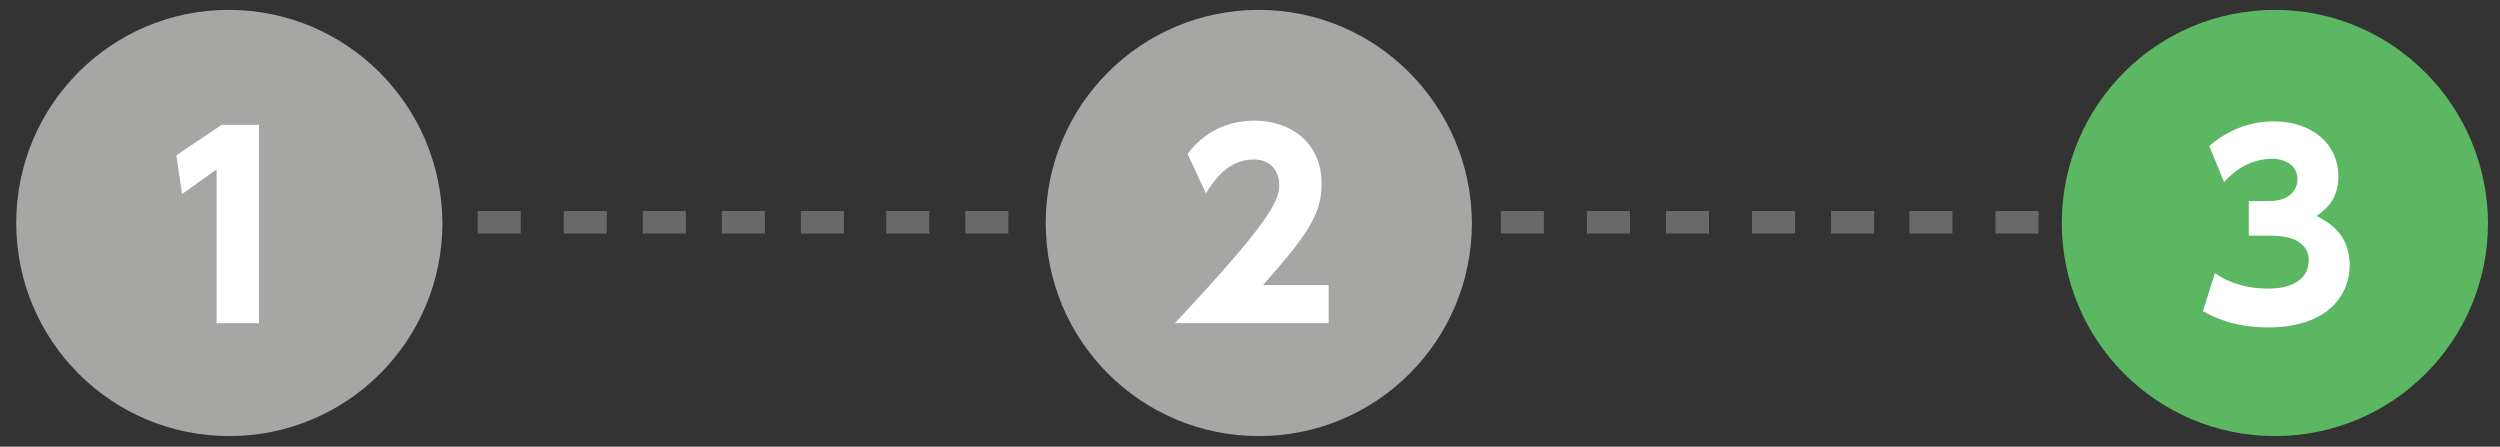
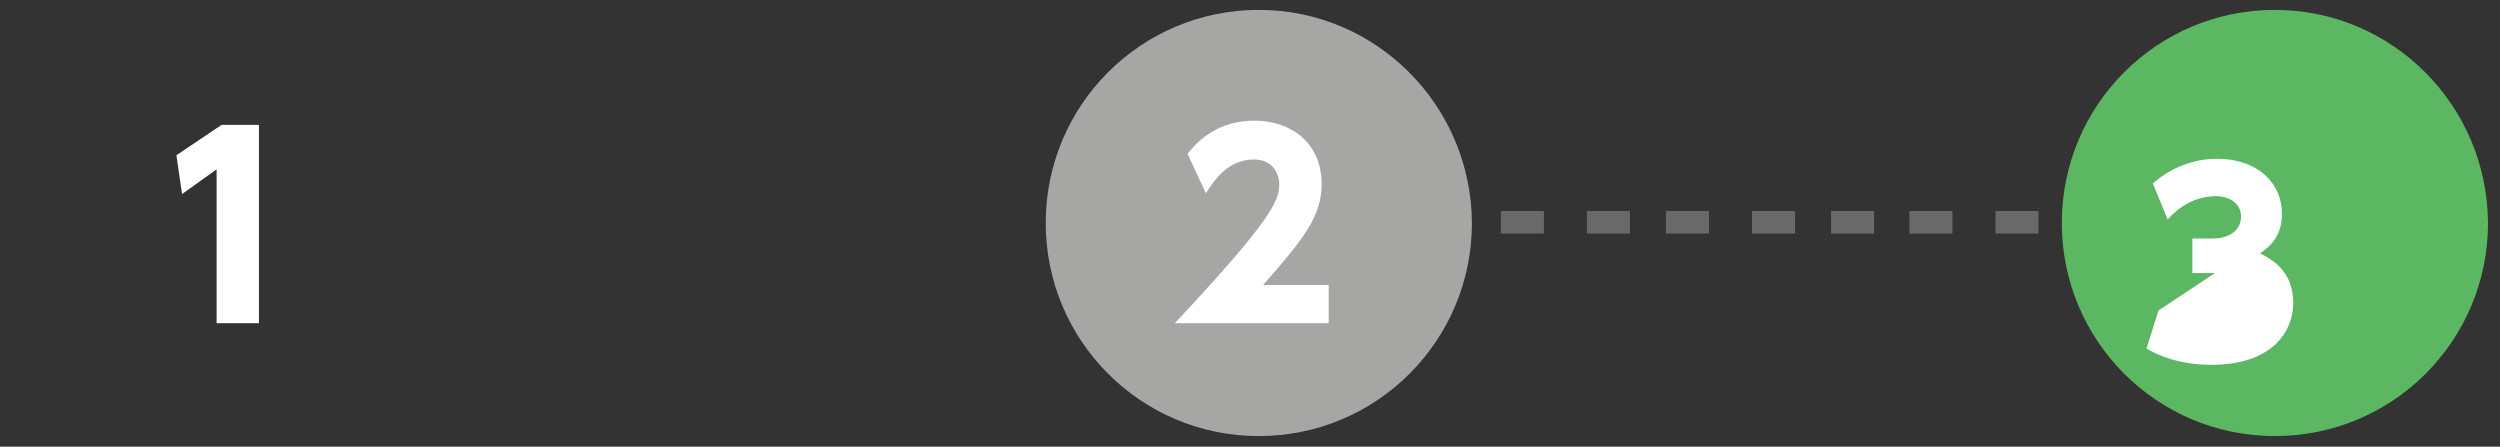
<svg xmlns="http://www.w3.org/2000/svg" viewBox="0 0 354.3 63.3">
  <rect x="0" y="0" width="354.3" height="63.3" fill="#333333" stroke="none" />
  <path fill="#5bb761" fill-rule="evenodd" d="M322.4 1.4c-16.7 0-30.2 13.5-30.2 30.2s13.5 30.2 30.2 30.2 30.2-13.5 30.2-30.2c-.1-16.7-13.6-30.2-30.2-30.2" clip-rule="evenodd" />
-   <path fill="#fff" d="M313.9 38.7c.8.6 3.3 2.2 7.6 2.2 3.7 0 5.7-1.6 5.7-4 0-1.7-1.2-3.5-5.3-3.5h-3.2v-4.9h2.8c3 0 4.1-1.6 4.1-3.1 0-2.3-2.3-2.9-3.5-2.9-3 0-5.3 1.5-6.9 3.3l-2.1-5.1c2.5-2.2 5.7-3.5 9.1-3.5 5.7 0 9.2 3.4 9.2 7.8 0 3.5-2.1 4.9-3.1 5.6 1.5.8 4.7 2.4 4.7 7 0 4.1-3 8.8-11.6 8.8-4.8 0-7.8-1.5-9.2-2.3l1.7-5.4z" />
+   <path fill="#fff" d="M313.9 38.7h-3.2v-4.9h2.8c3 0 4.1-1.6 4.1-3.1 0-2.3-2.3-2.9-3.5-2.9-3 0-5.3 1.5-6.9 3.3l-2.1-5.1c2.5-2.2 5.7-3.5 9.1-3.5 5.7 0 9.2 3.4 9.2 7.8 0 3.5-2.1 4.9-3.1 5.6 1.5.8 4.7 2.4 4.7 7 0 4.1-3 8.8-11.6 8.8-4.8 0-7.8-1.5-9.2-2.3l1.7-5.4z" />
  <path fill="#696969" d="M212.7 29.9h6.1v3.2h-6.1zm12.2 0h6.1v3.2h-6.1zm11.2 0h6.1v3.2h-6.1zm12.2 0h6.1v3.2h-6.1zm11.2 0h6.1v3.2h-6.1zm11.1 0h6.1v3.2h-6.1zm12.2 0h6.1v3.2h-6.1z" />
  <path fill="#a6a6a5" fill-rule="evenodd" d="M178.4 1.4c-16.7 0-30.2 13.5-30.2 30.2s13.5 30.2 30.2 30.2 30.2-13.5 30.2-30.2c-.1-16.7-13.6-30.2-30.2-30.2" clip-rule="evenodd" />
  <path fill="#fff" d="M188.3 40.4v5.4h-21.8c13.4-14.3 14.8-17.3 14.8-19.6 0-1.7-1-3.6-3.6-3.6-3.9 0-5.9 3.4-6.8 4.8l-2.6-5.6c2.4-3.1 5.6-4.7 9.5-4.7 5 0 9.5 3 9.5 9 0 4.6-2.6 7.8-8.3 14.3h9.3z" />
-   <path fill="#696969" d="M67.7 29.9h6.1v3.2h-6.1zm12.2 0H86v3.2h-6.1zm11.2 0h6.1v3.2h-6.1zm11.2 0h6.1v3.2h-6.1zm11.2 0h6.1v3.2h-6.1zm12.1 0h6.1v3.2h-6.1zm11.2 0h6.1v3.2h-6.1z" />
-   <path fill="#a6a6a5" fill-rule="evenodd" d="M32.4 1.4C15.8 1.4 2.3 14.9 2.3 31.6s13.5 30.2 30.2 30.2 30.2-13.5 30.2-30.2C62.6 14.9 49.1 1.4 32.4 1.4" clip-rule="evenodd" />
  <path fill="#fff" d="M31.4 17.7h5.3v28.1h-6V24l-4.9 3.5L25 22z" />
</svg>